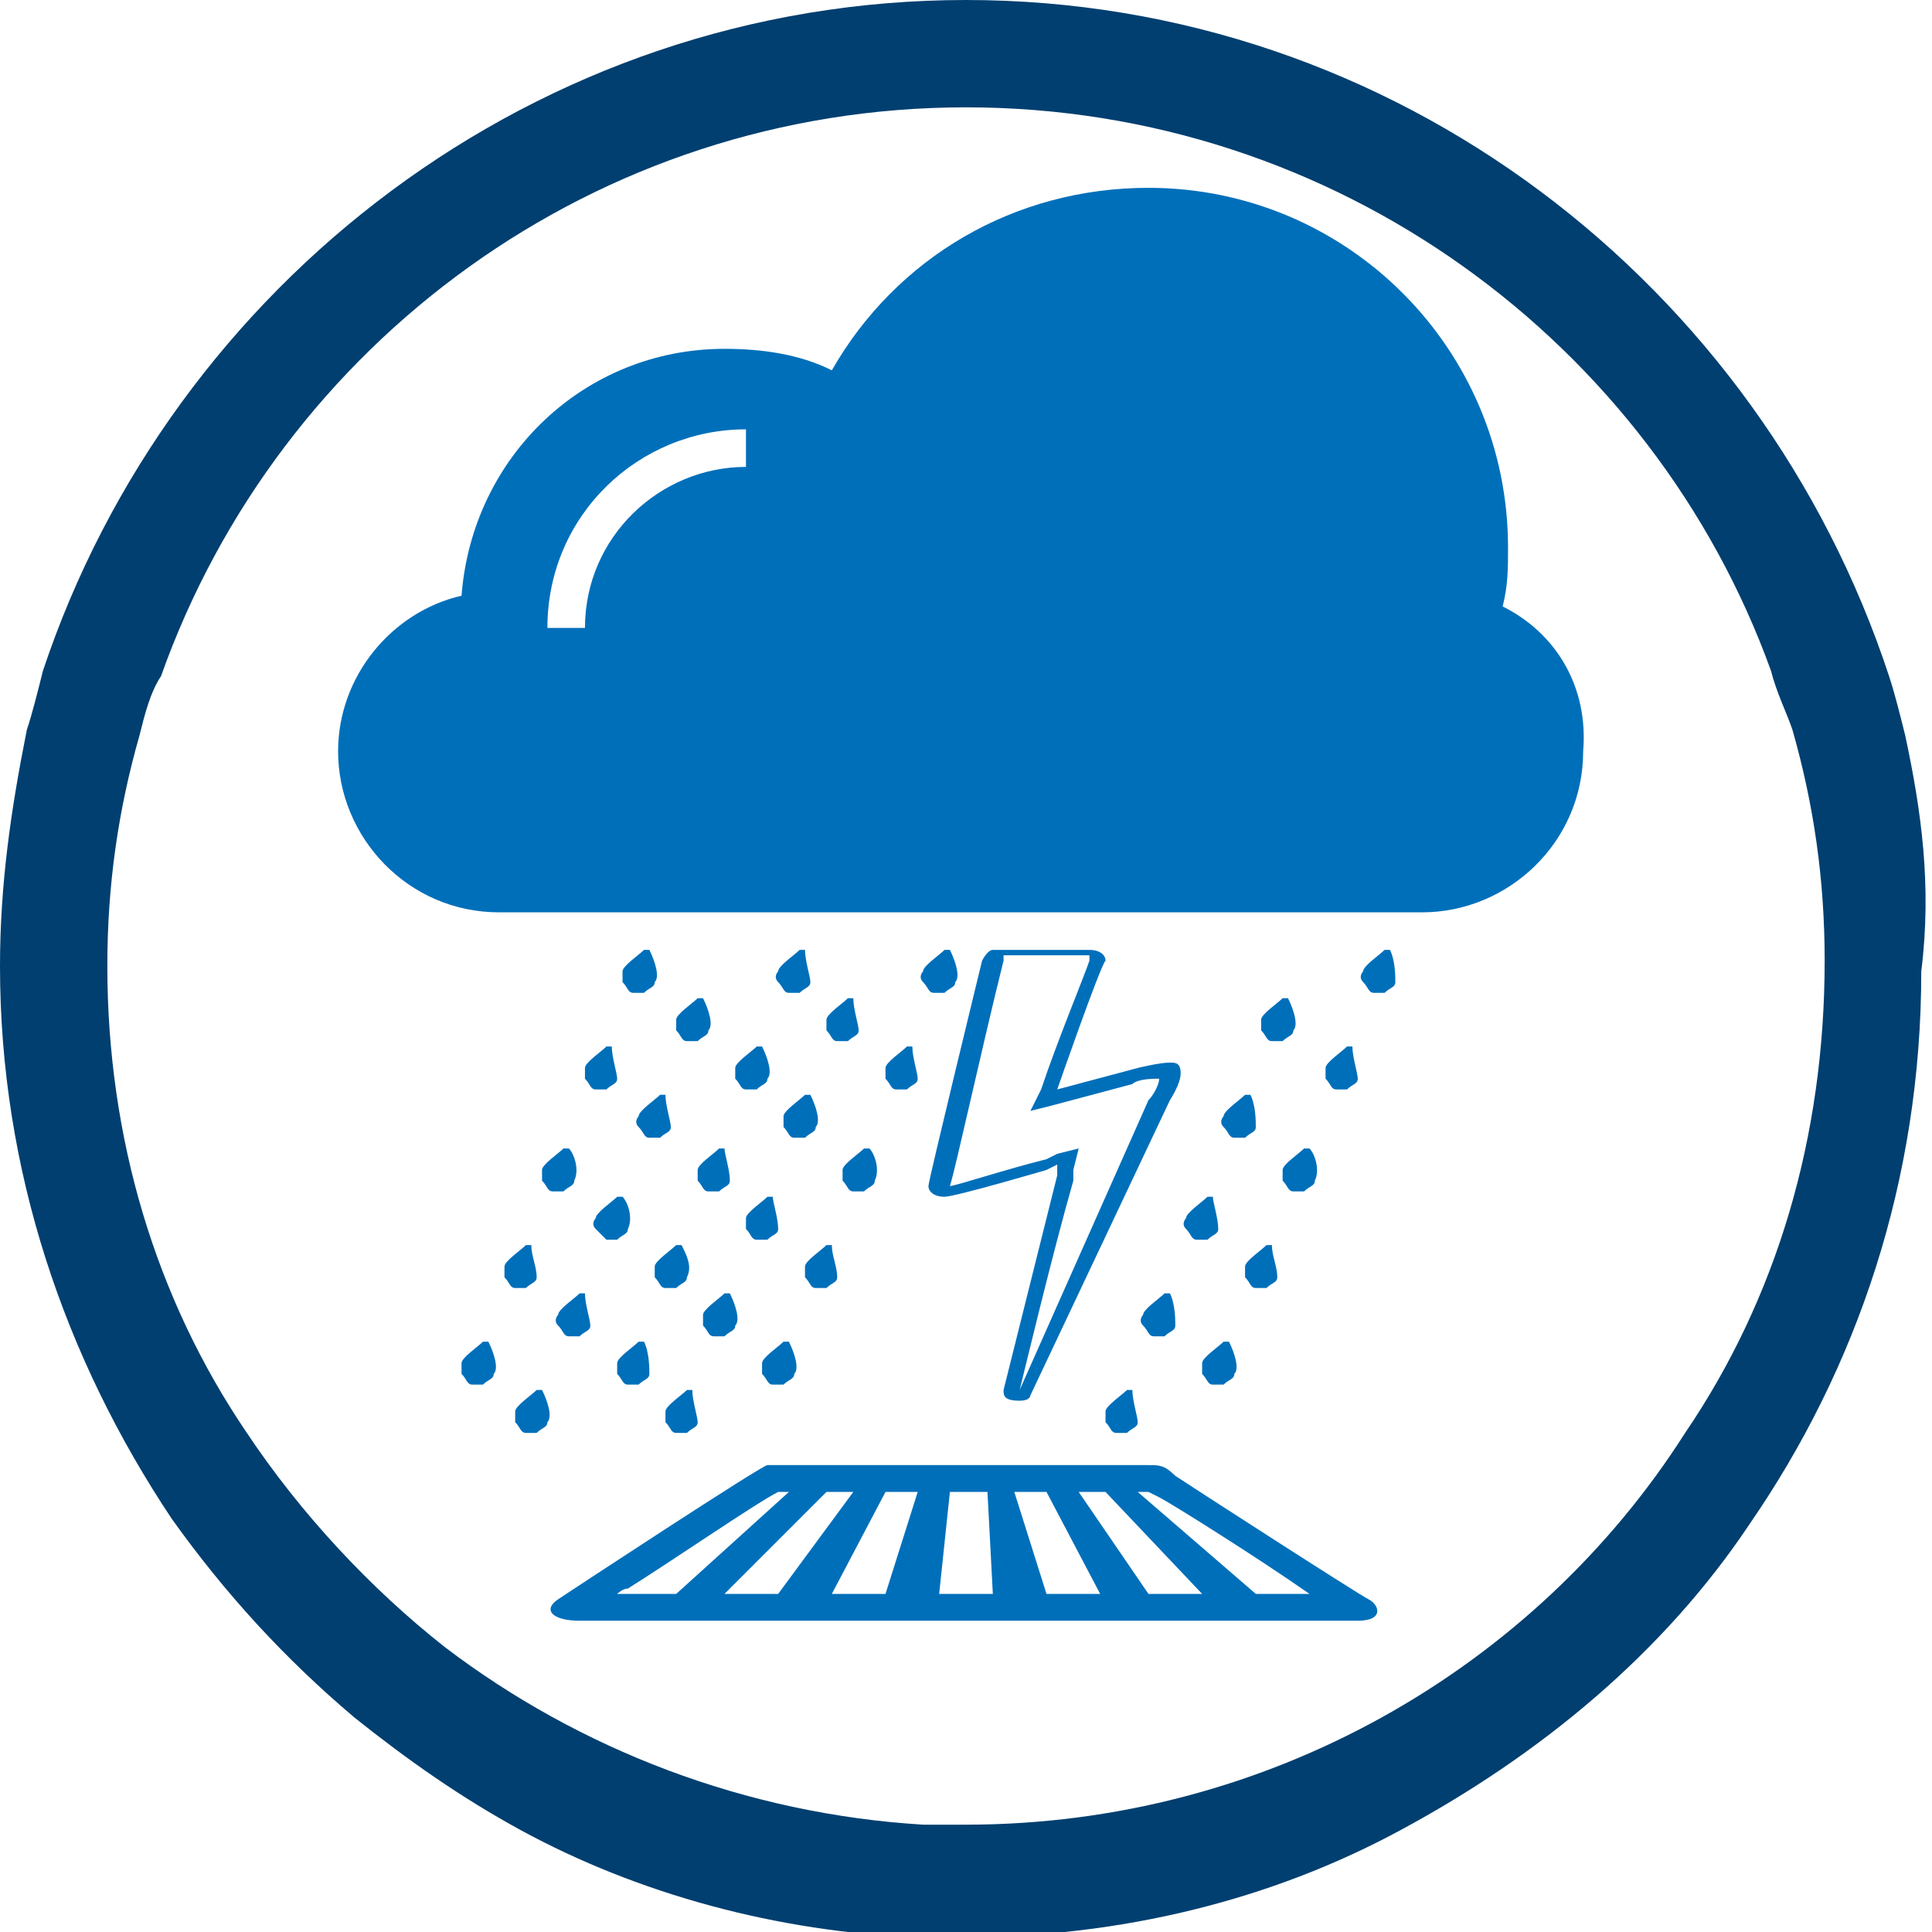
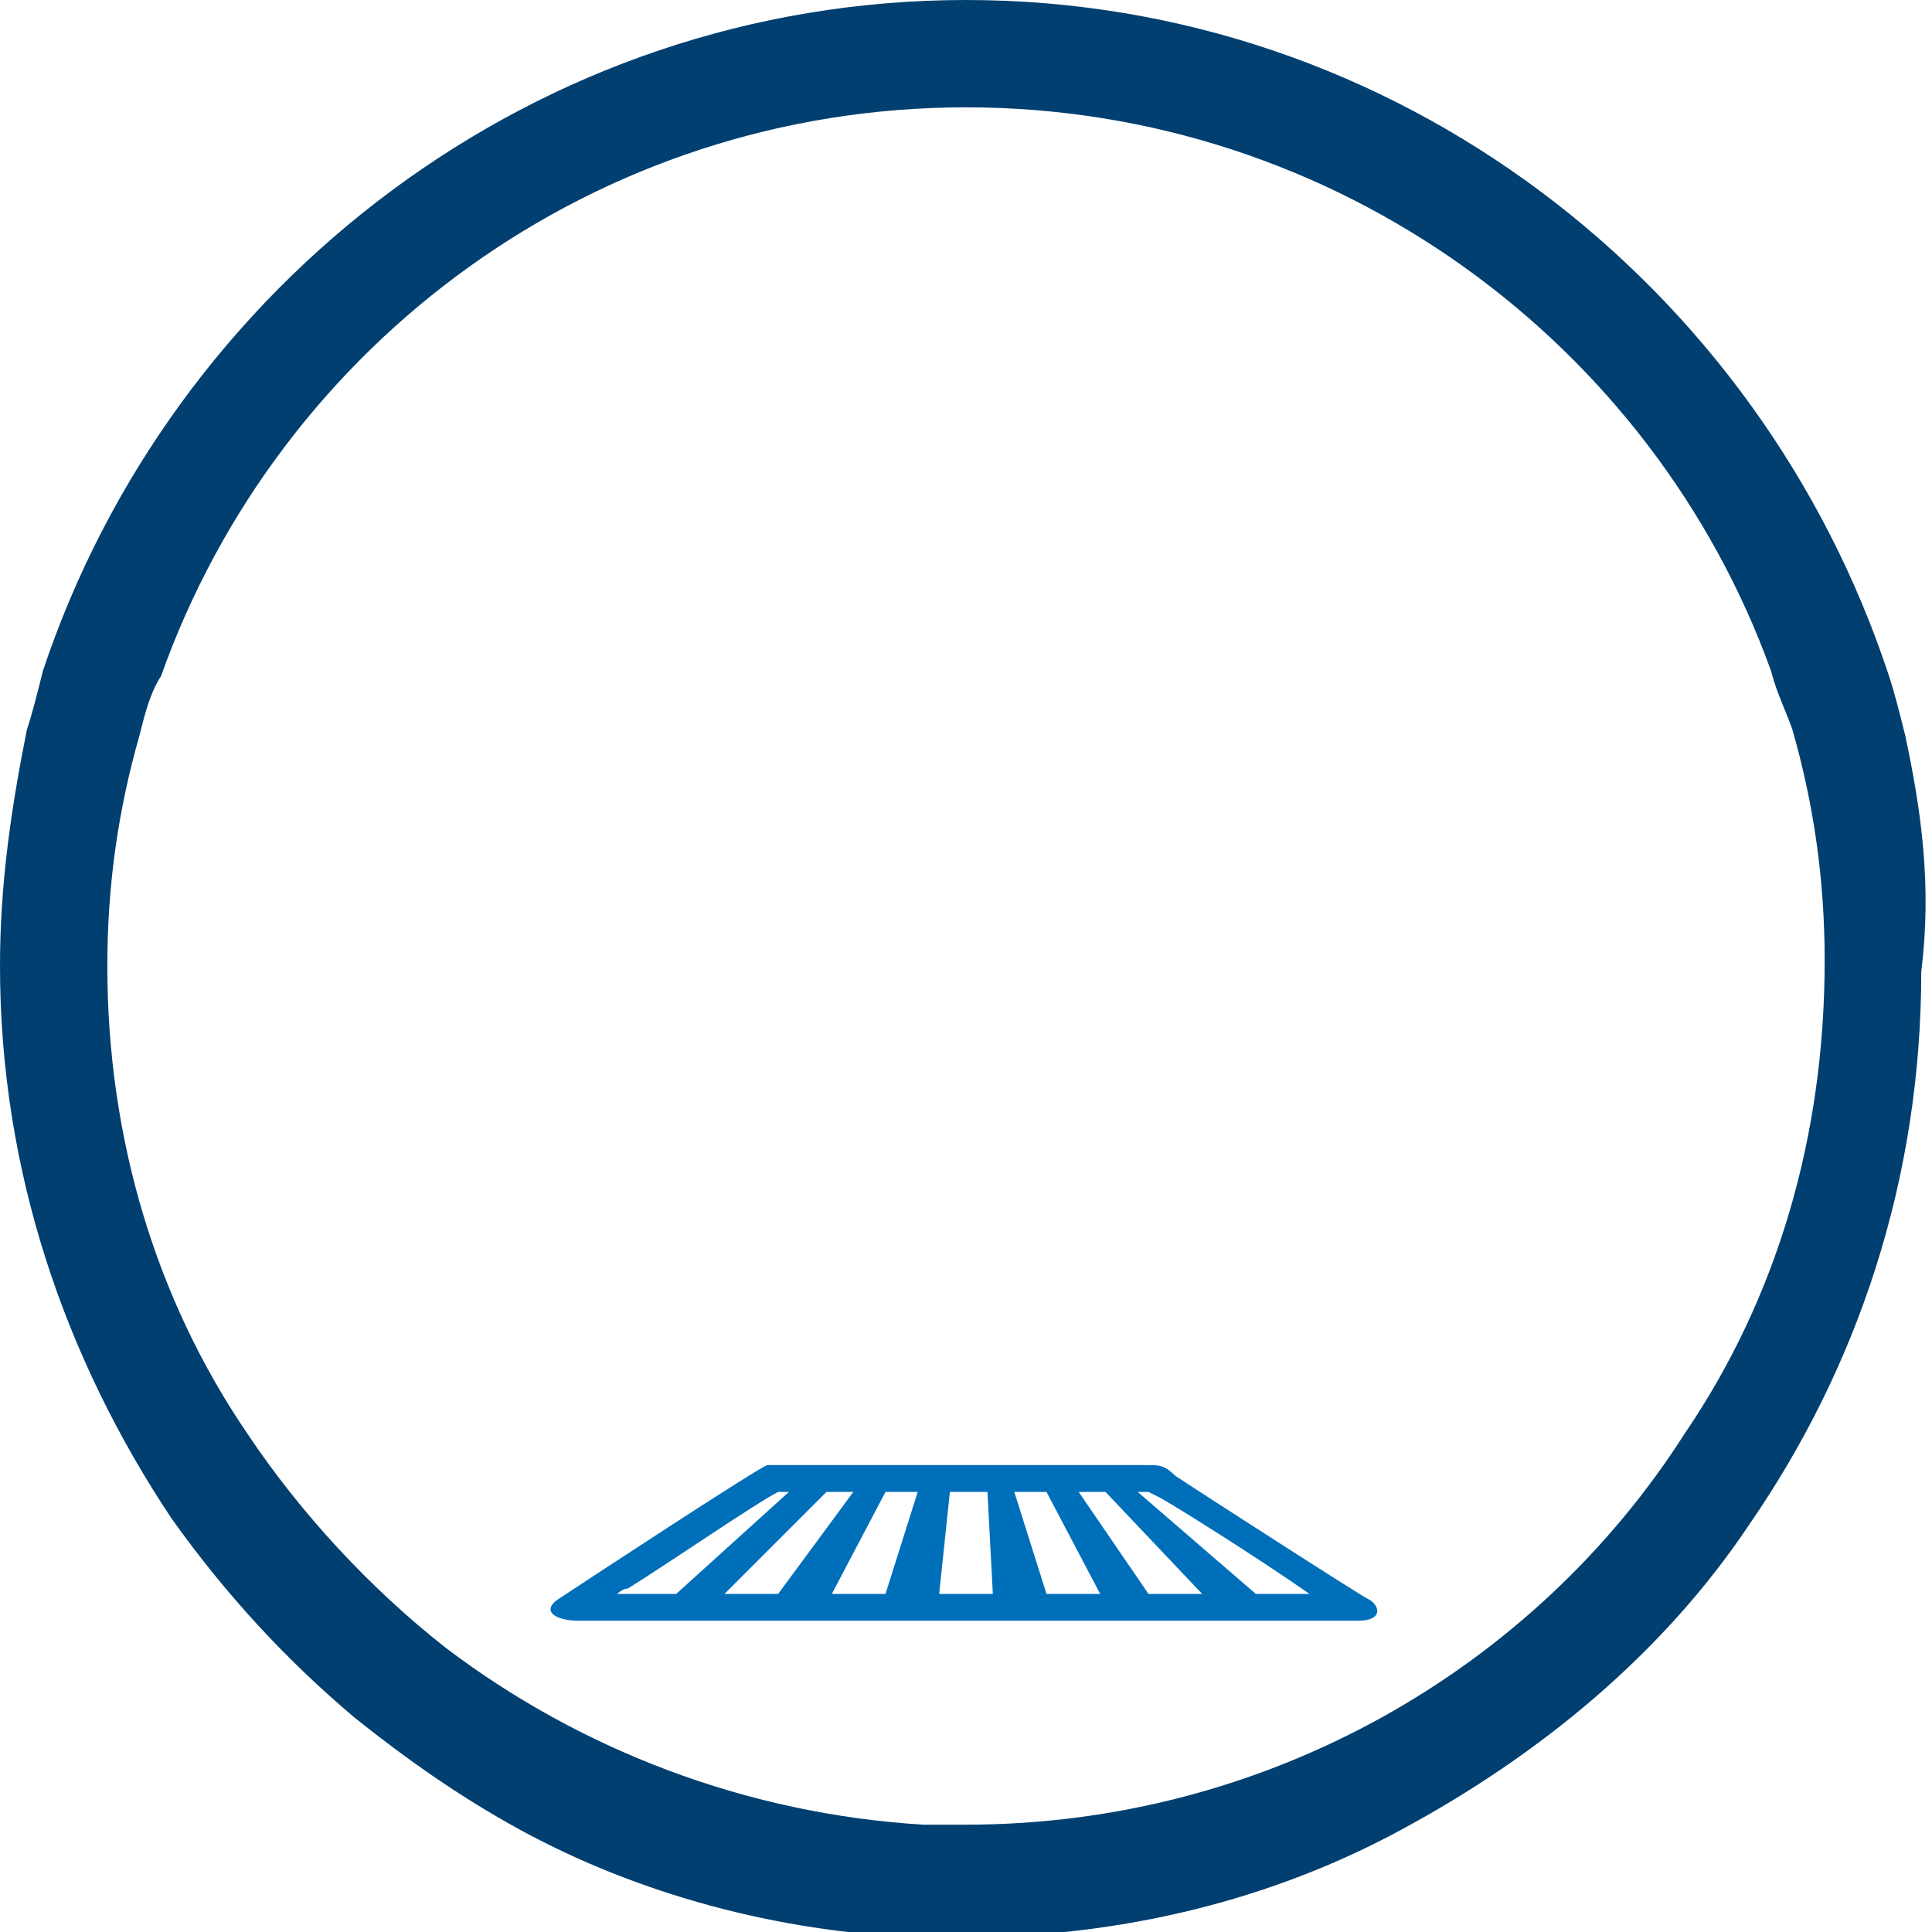
<svg xmlns="http://www.w3.org/2000/svg" version="1.1" id="Capa_1" x="0px" y="0px" viewBox="0 0 36 36" style="enable-background:new 0 0 36 36;" xml:space="preserve">
  <style type="text/css">
	.st0{fill:#003F70;}
	.st1{fill:#006FBA;}
</style>
  <path class="st0" d="M35.5,13.7c-0.1-0.4-0.2-0.8-0.3-1.1C32.8,5.3,26,0,18,0C10,0,3.2,5.3,0.8,12.5c-0.1,0.4-0.2,0.8-0.3,1.1  C0.2,15.1,0,16.5,0,18c0,3.8,1.2,7.3,3.2,10.3c1,1.4,2.1,2.6,3.4,3.7c1,0.8,2,1.5,3.1,2.1c2.2,1.2,4.8,1.9,7.4,2c0.3,0,0.5,0,0.8,0  c3,0,5.8-0.7,8.2-2c2.6-1.4,4.9-3.3,6.5-5.7c2-2.9,3.2-6.4,3.2-10.3C36,16.5,35.8,15.1,35.5,13.7z M31.4,26.7  C28.6,31.1,23.6,34,18,34h-0.8c0,0,0,0,0,0c-3.3-0.2-6.4-1.4-8.9-3.3c-1.4-1.1-2.7-2.5-3.7-4C2.9,24.2,2,21.2,2,18  c0-1.5,0.2-2.9,0.6-4.3c0.1-0.4,0.2-0.8,0.4-1.1C5.2,6.4,11.1,2,18,2s12.8,4.4,15,10.5c0.1,0.4,0.3,0.8,0.4,1.1  c0.4,1.4,0.6,2.8,0.6,4.3C34,21.2,33.1,24.2,31.4,26.7z" />
  <path class="st1" d="M25.5,29.8c-0.2-0.1-3.3-2.1-3.6-2.3c-0.2-0.2-0.3-0.2-0.5-0.2s-7,0-7.1,0c-0.1,0-3.6,2.3-3.9,2.5  c-0.3,0.2-0.1,0.4,0.4,0.4c0.3,0,14,0,14.5,0C25.8,30.2,25.7,29.9,25.5,29.8z M16.5,27.8h0.6l-0.6,1.9h-1L16.5,27.8z M14.5,29.7h-1  l1.9-1.9h0.5L14.5,29.7z M17.7,27.8h0.7l0.1,1.9h-1L17.7,27.8z M18.9,27.8h0.6l0,0l1,1.9h-1L18.9,27.8z M20.1,27.8h0.5l1.8,1.9h-1  L20.1,27.8z M11.7,29.6c0.8-0.5,2.4-1.6,2.8-1.8h0.2l-2.1,1.9h-1.1C11.5,29.7,11.6,29.6,11.7,29.6z M23.4,29.7l-2.2-1.9h0.2l0,0  c0,0,0.2,0.1,0.2,0.1c0.2,0.1,1.8,1.1,2.8,1.8H23.4z" />
-   <path class="st1" d="M28,11.3c0.1-0.4,0.1-0.7,0.1-1.1c0-3.7-3-6.7-6.7-6.7c-2.5,0-4.7,1.3-5.9,3.4c-0.6-0.3-1.3-0.4-2-0.4  c-2.6,0-4.7,2-4.9,4.6c-1.3,0.3-2.3,1.5-2.3,2.9c0,1.6,1.3,3,3,3h17.2c1.6,0,3-1.3,3-3C29.6,12.8,29,11.8,28,11.3z M13.9,8.7  c-1.6,0-3,1.3-3,3h-0.7c0-2.1,1.7-3.7,3.7-3.7V8.7z M20.3,17.9c-0.1,0.3-0.6,1.5-0.9,2.4l-0.2,0.4l0.4-0.1l1.5-0.4l0,0l0,0  c0.1-0.1,0.4-0.1,0.5-0.1c0,0,0,0,0,0c0,0.1-0.1,0.3-0.2,0.4l0,0l0,0L19,25.9c0,0,0,0,0,0c0,0,0,0,0,0c0.1-0.4,0.6-2.5,1-3.9l0-0.2  l0.1-0.4l-0.4,0.1l-0.2,0.1c-0.8,0.2-1.7,0.5-1.8,0.5c0,0,0,0,0,0c0.1-0.3,0.6-2.6,1-4.2l0,0l0,0c0,0,0,0,0-0.1H20.3 M20.3,17.7  c-0.2,0-1.8,0-1.8,0c-0.1,0-0.2,0.2-0.2,0.2s-1,4.1-1,4.2c0,0.1,0.1,0.2,0.3,0.2c0.2,0,1.9-0.5,1.9-0.5l0.2-0.1l0,0.2c0,0-1,4-1,4  c0,0.1,0,0.2,0.3,0.2c0.2,0,0.2-0.1,0.2-0.1l2.6-5.5c0,0,0.2-0.3,0.2-0.5c0-0.2-0.1-0.2-0.2-0.2c-0.2,0-0.6,0.1-0.6,0.1l-1.5,0.4  c0,0,0.8-2.3,0.9-2.4C20.6,17.8,20.5,17.7,20.3,17.7L20.3,17.7z M21.2,26.5c0,0.1-0.1,0.1-0.2,0.2c-0.1,0-0.2,0-0.2,0  c-0.1,0-0.1-0.1-0.2-0.2c0-0.1,0-0.2,0-0.2c0-0.1,0.3-0.3,0.4-0.4c0,0,0.1,0,0.1,0C21.1,26.1,21.2,26.4,21.2,26.5z M21.9,24.7  c0,0.1-0.1,0.1-0.2,0.2c-0.1,0-0.2,0-0.2,0c-0.1,0-0.1-0.1-0.2-0.2s0-0.2,0-0.2c0-0.1,0.3-0.3,0.4-0.4c0,0,0.1,0,0.1,0  C21.9,24.3,21.9,24.6,21.9,24.7z M22.7,22.9c0,0.1-0.1,0.1-0.2,0.2c-0.1,0-0.2,0-0.2,0c-0.1,0-0.1-0.1-0.2-0.2s0-0.2,0-0.2  c0-0.1,0.3-0.3,0.4-0.4c0,0,0.1,0,0.1,0C22.6,22.4,22.7,22.7,22.7,22.9z M23.4,21c0,0.1-0.1,0.1-0.2,0.2c-0.1,0-0.2,0-0.2,0  c-0.1,0-0.1-0.1-0.2-0.2s0-0.2,0-0.2c0-0.1,0.3-0.3,0.4-0.4c0,0,0.1,0,0.1,0C23.4,20.6,23.4,20.9,23.4,21z M24.1,19.2  c0,0.1-0.1,0.1-0.2,0.2c-0.1,0-0.2,0-0.2,0c-0.1,0-0.1-0.1-0.2-0.2c0-0.1,0-0.2,0-0.2c0-0.1,0.3-0.3,0.4-0.4c0,0,0.1,0,0.1,0  C24.1,18.8,24.2,19.1,24.1,19.2z M23,25.6c0,0.1-0.1,0.1-0.2,0.2c-0.1,0-0.2,0-0.2,0c-0.1,0-0.1-0.1-0.2-0.2c0-0.1,0-0.2,0-0.2  c0-0.1,0.3-0.3,0.4-0.4c0,0,0.1,0,0.1,0C23,25.2,23.1,25.5,23,25.6z M23.8,23.8c0,0.1-0.1,0.1-0.2,0.2c-0.1,0-0.2,0-0.2,0  c-0.1,0-0.1-0.1-0.2-0.2c0-0.1,0-0.2,0-0.2c0-0.1,0.3-0.3,0.4-0.4c0,0,0.1,0,0.1,0C23.7,23.4,23.8,23.6,23.8,23.8z M24.5,22  c0,0.1-0.1,0.1-0.2,0.2c-0.1,0-0.2,0-0.2,0c-0.1,0-0.1-0.1-0.2-0.2c0-0.1,0-0.2,0-0.2c0-0.1,0.3-0.3,0.4-0.4c0,0,0.1,0,0.1,0  C24.5,21.5,24.6,21.8,24.5,22z M25.3,20.1c0,0.1-0.1,0.1-0.2,0.2c-0.1,0-0.2,0-0.2,0c-0.1,0-0.1-0.1-0.2-0.2c0-0.1,0-0.2,0-0.2  c0-0.1,0.3-0.3,0.4-0.4c0,0,0.1,0,0.1,0C25.2,19.7,25.3,20,25.3,20.1z M26,18.3c0,0.1-0.1,0.1-0.2,0.2c-0.1,0-0.2,0-0.2,0  c-0.1,0-0.1-0.1-0.2-0.2s0-0.2,0-0.2c0-0.1,0.3-0.3,0.4-0.4c0,0,0.1,0,0.1,0C26,17.9,26,18.2,26,18.3z M13,26.5  c0,0.1-0.1,0.1-0.2,0.2c-0.1,0-0.2,0-0.2,0c-0.1,0-0.1-0.1-0.2-0.2c0-0.1,0-0.2,0-0.2c0-0.1,0.3-0.3,0.4-0.4c0,0,0.1,0,0.1,0  C12.9,26.1,13,26.4,13,26.5z M13.7,24.7c0,0.1-0.1,0.1-0.2,0.2c-0.1,0-0.2,0-0.2,0c-0.1,0-0.1-0.1-0.2-0.2c0-0.1,0-0.2,0-0.2  c0-0.1,0.3-0.3,0.4-0.4c0,0,0.1,0,0.1,0C13.7,24.3,13.8,24.6,13.7,24.7z M14.5,22.9c0,0.1-0.1,0.1-0.2,0.2c-0.1,0-0.2,0-0.2,0  c-0.1,0-0.1-0.1-0.2-0.2c0-0.1,0-0.2,0-0.2c0-0.1,0.3-0.3,0.4-0.4c0,0,0.1,0,0.1,0C14.4,22.4,14.5,22.7,14.5,22.9z M15.2,21  c0,0.1-0.1,0.1-0.2,0.2c-0.1,0-0.2,0-0.2,0c-0.1,0-0.1-0.1-0.2-0.2c0-0.1,0-0.2,0-0.2c0-0.1,0.3-0.3,0.4-0.4c0,0,0.1,0,0.1,0  C15.2,20.6,15.3,20.9,15.2,21z M16,19.2c0,0.1-0.1,0.1-0.2,0.2c-0.1,0-0.2,0-0.2,0c-0.1,0-0.1-0.1-0.2-0.2c0-0.1,0-0.2,0-0.2  c0-0.1,0.3-0.3,0.4-0.4c0,0,0.1,0,0.1,0C15.9,18.8,16,19.1,16,19.2z M14.8,25.6c0,0.1-0.1,0.1-0.2,0.2c-0.1,0-0.2,0-0.2,0  c-0.1,0-0.1-0.1-0.2-0.2c0-0.1,0-0.2,0-0.2c0-0.1,0.3-0.3,0.4-0.4c0,0,0.1,0,0.1,0C14.8,25.2,14.9,25.5,14.8,25.6z M15.6,23.8  c0,0.1-0.1,0.1-0.2,0.2c-0.1,0-0.2,0-0.2,0c-0.1,0-0.1-0.1-0.2-0.2c0-0.1,0-0.2,0-0.2c0-0.1,0.3-0.3,0.4-0.4c0,0,0.1,0,0.1,0  C15.5,23.4,15.6,23.6,15.6,23.8z M16.3,22c0,0.1-0.1,0.1-0.2,0.2c-0.1,0-0.2,0-0.2,0c-0.1,0-0.1-0.1-0.2-0.2c0-0.1,0-0.2,0-0.2  c0-0.1,0.3-0.3,0.4-0.4c0,0,0.1,0,0.1,0C16.3,21.5,16.4,21.8,16.3,22z M17.1,20.1c0,0.1-0.1,0.1-0.2,0.2c-0.1,0-0.2,0-0.2,0  c-0.1,0-0.1-0.1-0.2-0.2c0-0.1,0-0.2,0-0.2c0-0.1,0.3-0.3,0.4-0.4c0,0,0.1,0,0.1,0C17,19.7,17.1,20,17.1,20.1z M17.8,18.3  c0,0.1-0.1,0.1-0.2,0.2c-0.1,0-0.2,0-0.2,0c-0.1,0-0.1-0.1-0.2-0.2s0-0.2,0-0.2c0-0.1,0.3-0.3,0.4-0.4c0,0,0.1,0,0.1,0  C17.8,17.9,17.9,18.2,17.8,18.3z M10.2,26.5c0,0.1-0.1,0.1-0.2,0.2c-0.1,0-0.2,0-0.2,0c-0.1,0-0.1-0.1-0.2-0.2c0-0.1,0-0.2,0-0.2  c0-0.1,0.3-0.3,0.4-0.4c0,0,0.1,0,0.1,0C10.2,26.1,10.3,26.4,10.2,26.5z M11,24.7c0,0.1-0.1,0.1-0.2,0.2c-0.1,0-0.2,0-0.2,0  c-0.1,0-0.1-0.1-0.2-0.2s0-0.2,0-0.2c0-0.1,0.3-0.3,0.4-0.4c0,0,0.1,0,0.1,0C10.9,24.3,11,24.6,11,24.7z M11.7,22.9  c0,0.1-0.1,0.1-0.2,0.2c-0.1,0-0.2,0-0.2,0s-0.1-0.1-0.2-0.2s0-0.2,0-0.2c0-0.1,0.3-0.3,0.4-0.4c0,0,0.1,0,0.1,0  C11.7,22.4,11.8,22.7,11.7,22.9z M12.5,21c0,0.1-0.1,0.1-0.2,0.2c-0.1,0-0.2,0-0.2,0c-0.1,0-0.1-0.1-0.2-0.2s0-0.2,0-0.2  c0-0.1,0.3-0.3,0.4-0.4c0,0,0.1,0,0.1,0C12.4,20.6,12.5,20.9,12.5,21z M13.2,19.2c0,0.1-0.1,0.1-0.2,0.2c-0.1,0-0.2,0-0.2,0  c-0.1,0-0.1-0.1-0.2-0.2c0-0.1,0-0.2,0-0.2c0-0.1,0.3-0.3,0.4-0.4c0,0,0.1,0,0.1,0C13.2,18.8,13.3,19.1,13.2,19.2z M12.1,25.6  c0,0.1-0.1,0.1-0.2,0.2c-0.1,0-0.2,0-0.2,0c-0.1,0-0.1-0.1-0.2-0.2c0-0.1,0-0.2,0-0.2c0-0.1,0.3-0.3,0.4-0.4c0,0,0.1,0,0.1,0  C12.1,25.2,12.1,25.5,12.1,25.6z M12.8,23.8c0,0.1-0.1,0.1-0.2,0.2c-0.1,0-0.2,0-0.2,0c-0.1,0-0.1-0.1-0.2-0.2c0-0.1,0-0.2,0-0.2  c0-0.1,0.3-0.3,0.4-0.4c0,0,0.1,0,0.1,0C12.8,23.4,12.9,23.6,12.8,23.8z M13.6,22c0,0.1-0.1,0.1-0.2,0.2c-0.1,0-0.2,0-0.2,0  c-0.1,0-0.1-0.1-0.2-0.2c0-0.1,0-0.2,0-0.2c0-0.1,0.3-0.3,0.4-0.4c0,0,0.1,0,0.1,0C13.5,21.5,13.6,21.8,13.6,22z M14.3,20.1  c0,0.1-0.1,0.1-0.2,0.2c-0.1,0-0.2,0-0.2,0c-0.1,0-0.1-0.1-0.2-0.2c0-0.1,0-0.2,0-0.2c0-0.1,0.3-0.3,0.4-0.4c0,0,0.1,0,0.1,0  C14.3,19.7,14.4,20,14.3,20.1z M15.1,18.3c0,0.1-0.1,0.1-0.2,0.2c-0.1,0-0.2,0-0.2,0c-0.1,0-0.1-0.1-0.2-0.2s0-0.2,0-0.2  c0-0.1,0.3-0.3,0.4-0.4c0,0,0.1,0,0.1,0C15,17.9,15.1,18.2,15.1,18.3z M9.2,25.6c0,0.1-0.1,0.1-0.2,0.2c-0.1,0-0.2,0-0.2,0  c-0.1,0-0.1-0.1-0.2-0.2c0-0.1,0-0.2,0-0.2c0-0.1,0.3-0.3,0.4-0.4c0,0,0.1,0,0.1,0C9.2,25.2,9.3,25.5,9.2,25.6z M10,23.8  c0,0.1-0.1,0.1-0.2,0.2c-0.1,0-0.2,0-0.2,0c-0.1,0-0.1-0.1-0.2-0.2c0-0.1,0-0.2,0-0.2c0-0.1,0.3-0.3,0.4-0.4c0,0,0.1,0,0.1,0  C9.9,23.4,10,23.6,10,23.8z M10.7,22c0,0.1-0.1,0.1-0.2,0.2c-0.1,0-0.2,0-0.2,0c-0.1,0-0.1-0.1-0.2-0.2c0-0.1,0-0.2,0-0.2  c0-0.1,0.3-0.3,0.4-0.4c0,0,0.1,0,0.1,0C10.7,21.5,10.8,21.8,10.7,22z M11.5,20.1c0,0.1-0.1,0.1-0.2,0.2c-0.1,0-0.2,0-0.2,0  c-0.1,0-0.1-0.1-0.2-0.2c0-0.1,0-0.2,0-0.2c0-0.1,0.3-0.3,0.4-0.4c0,0,0.1,0,0.1,0C11.4,19.7,11.5,20,11.5,20.1z M12.2,18.3  c0,0.1-0.1,0.1-0.2,0.2c-0.1,0-0.2,0-0.2,0c-0.1,0-0.1-0.1-0.2-0.2c0-0.1,0-0.2,0-0.2c0-0.1,0.3-0.3,0.4-0.4c0,0,0.1,0,0.1,0  C12.2,17.9,12.3,18.2,12.2,18.3z" />
</svg>